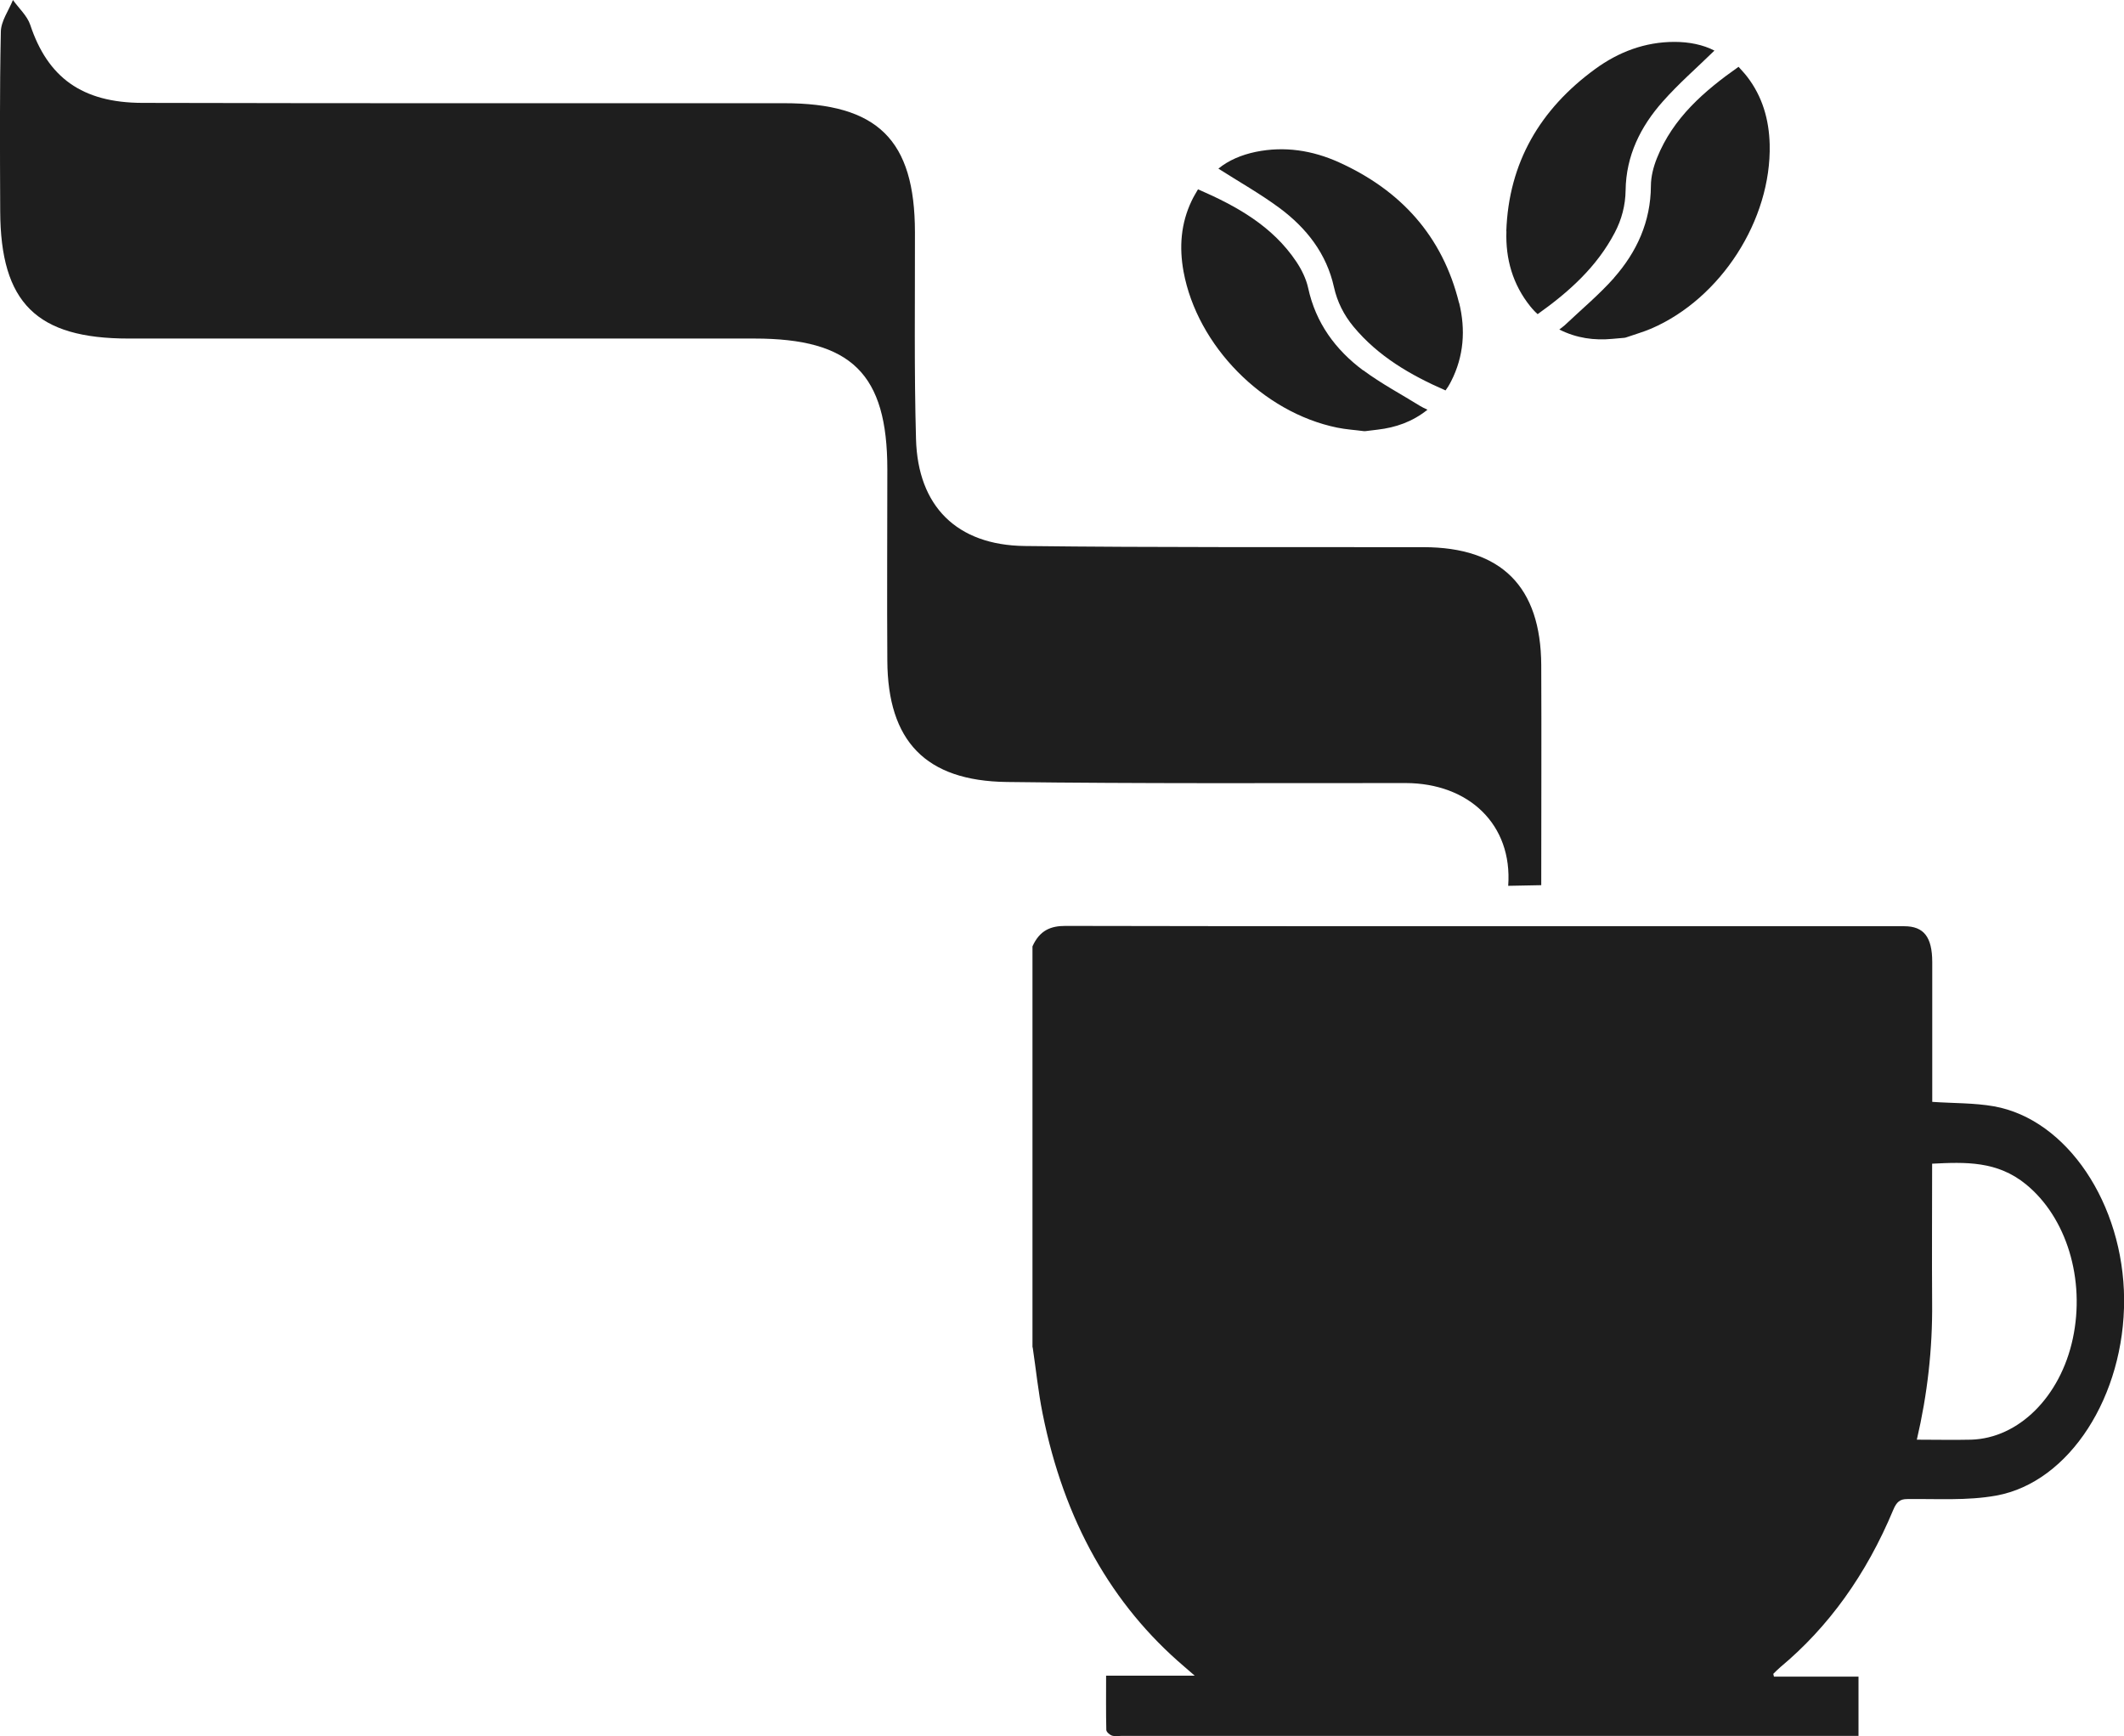
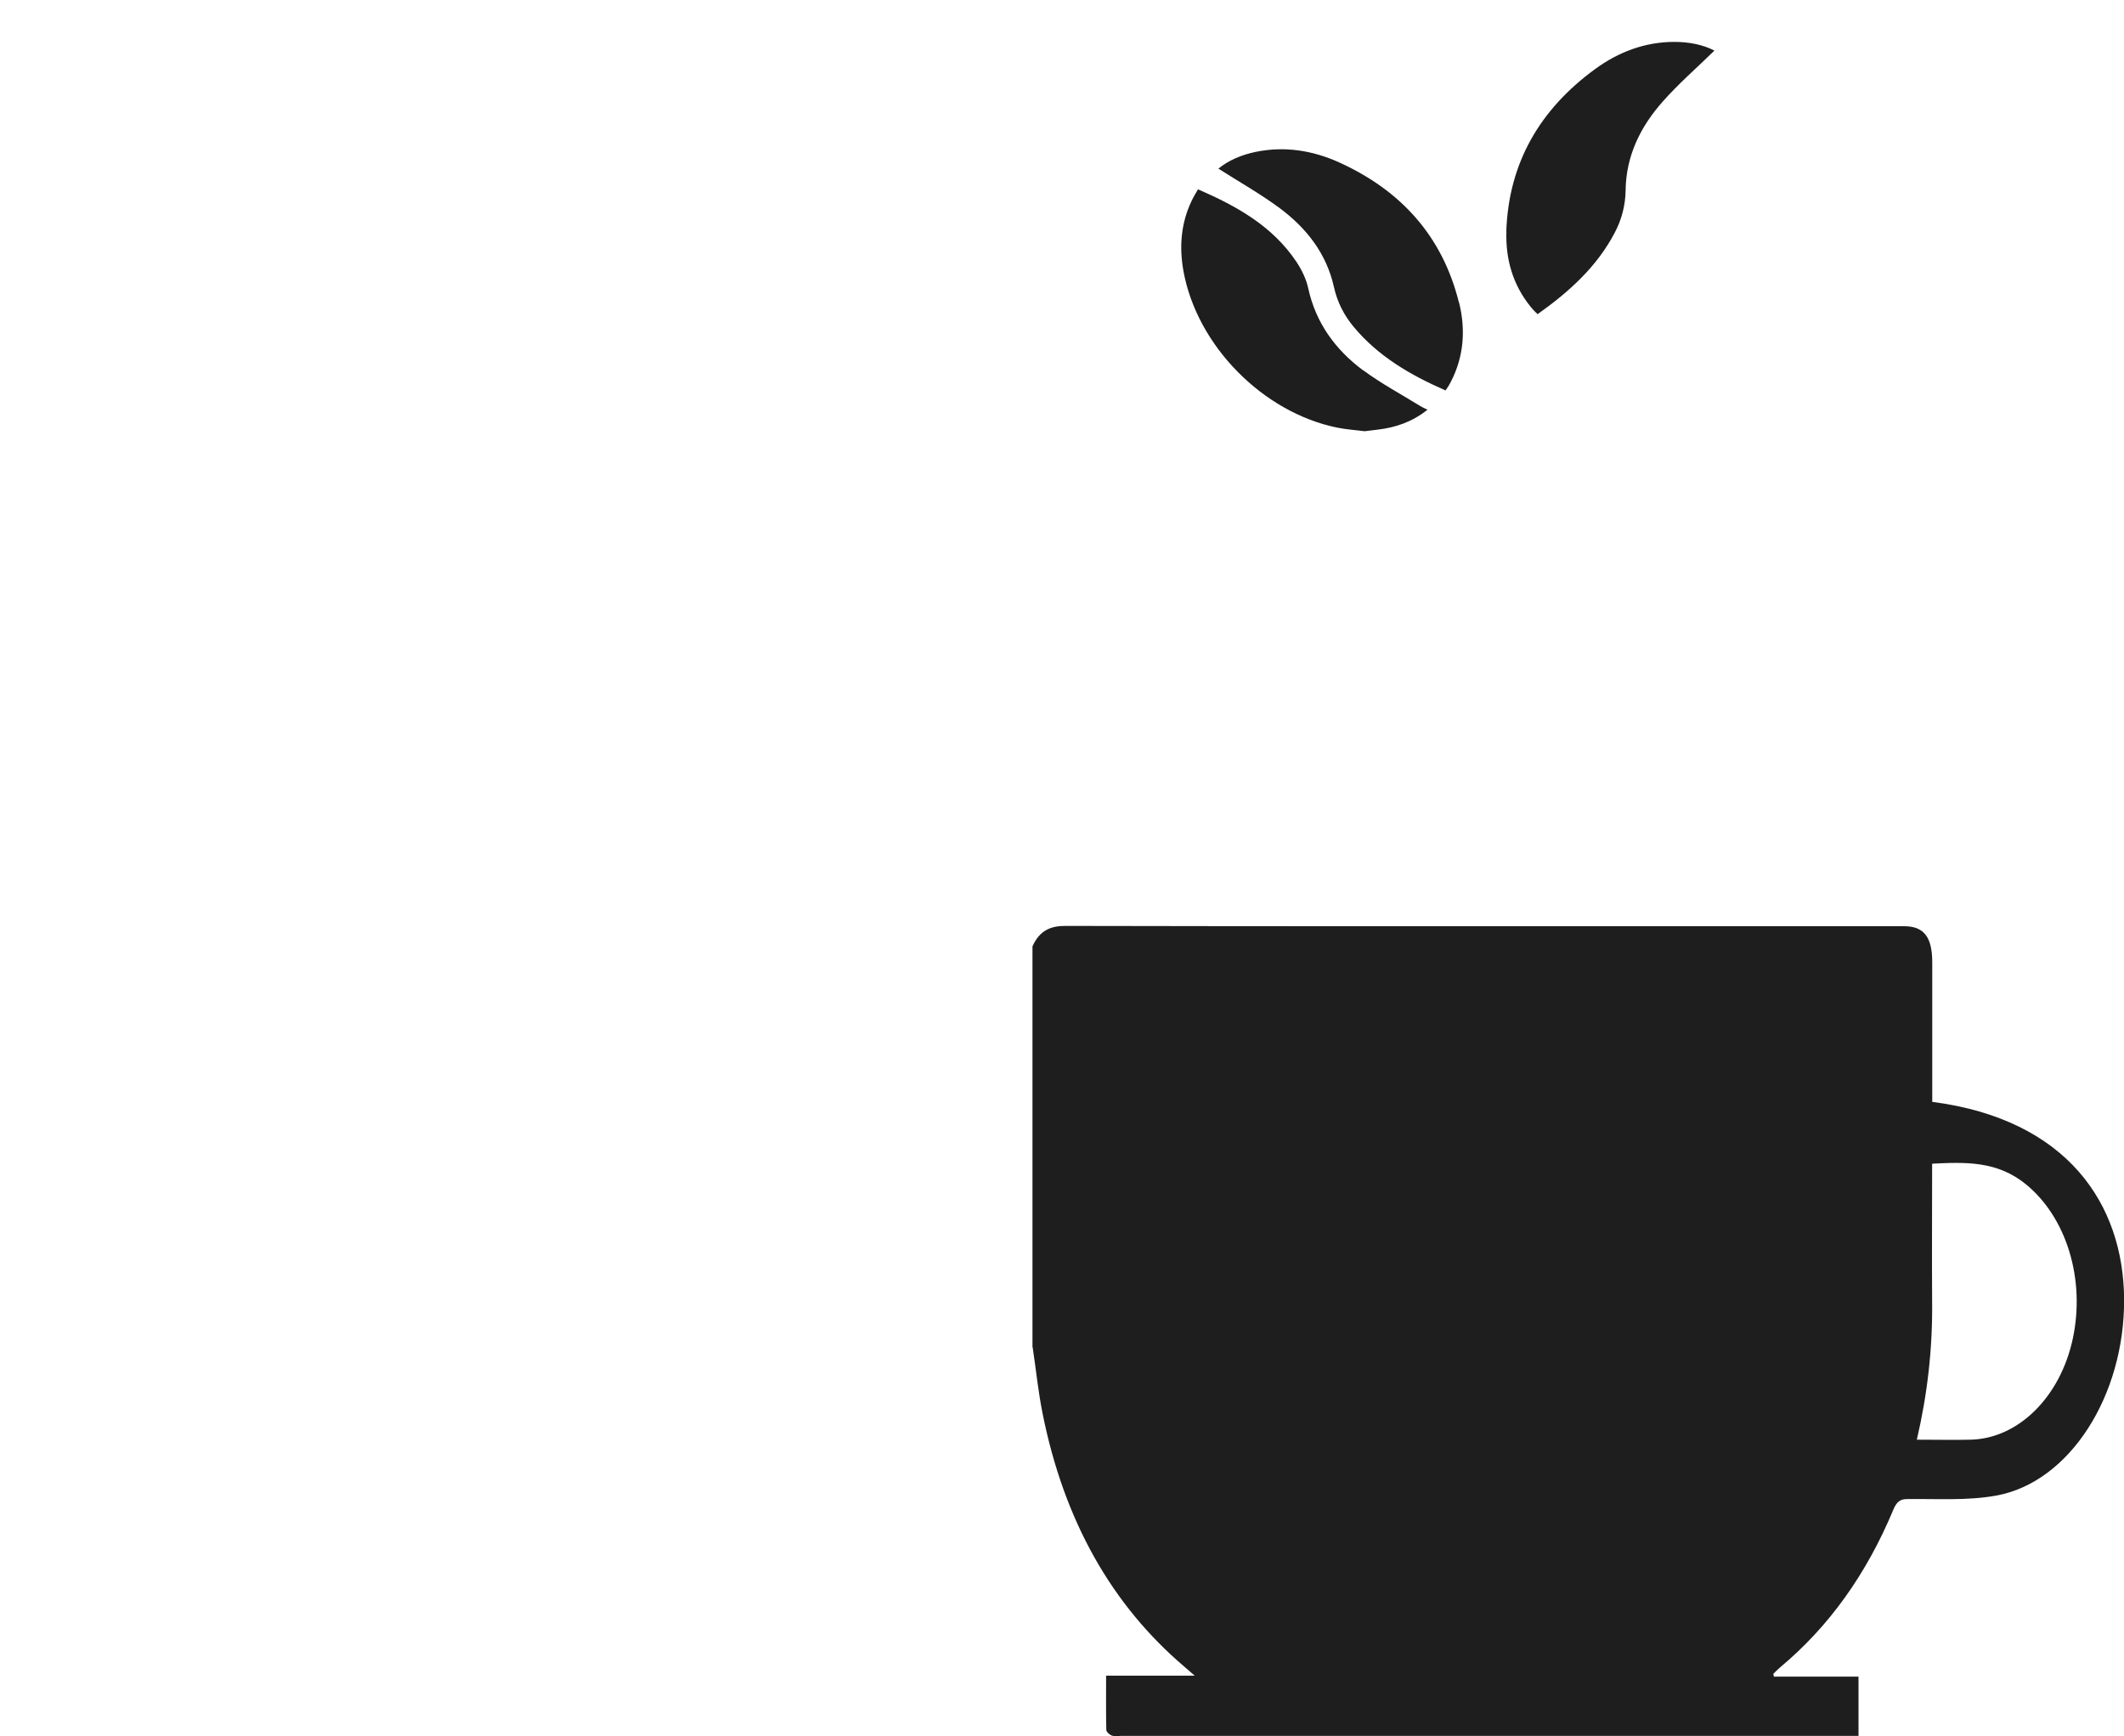
<svg xmlns="http://www.w3.org/2000/svg" width="93" height="76" viewBox="0 0 93 76" fill="none">
  <g clip-path="url(#clip0_103_2133)">
-     <path d="M45.207 58.983C45.207 53.132 45.207 47.282 45.207 41.431C45.528 40.716 46.021 40.535 46.649 40.535C55.72 40.554 64.787 40.549 73.858 40.549C77.03 40.549 80.203 40.549 83.38 40.549C84.236 40.549 84.599 41.023 84.604 42.105C84.604 43.665 84.604 45.229 84.604 46.79C84.604 47.277 84.604 47.765 84.604 48.238C85.543 48.303 86.436 48.28 87.306 48.433C90.507 49.004 92.977 52.705 93.005 56.875C93.028 61.1 90.623 64.889 87.409 65.474C86.125 65.706 84.804 65.609 83.501 65.627C83.194 65.627 83.041 65.752 82.896 66.101C81.715 68.933 80.063 71.227 77.951 72.987C77.844 73.075 77.747 73.181 77.644 73.279C77.654 73.321 77.663 73.358 77.672 73.4H81.375V75.995H80.743C70.197 75.995 59.646 75.995 49.101 75.995C48.961 75.995 48.812 76.023 48.682 75.981C48.589 75.949 48.44 75.823 48.44 75.731C48.422 74.969 48.431 74.208 48.431 73.358H52.31C52.073 73.154 51.962 73.052 51.85 72.959C48.682 70.261 46.589 66.584 45.649 61.875C45.458 60.928 45.361 59.948 45.216 58.983H45.207ZM84.599 50.941C84.599 53.002 84.585 55.013 84.599 57.028C84.618 59.052 84.394 61.035 83.929 63.027C84.752 63.027 85.525 63.045 86.302 63.027C88.39 62.967 90.214 61.146 90.758 58.606C91.316 56.002 90.479 53.295 88.711 51.851C87.451 50.82 86.064 50.871 84.594 50.945L84.599 50.941Z" fill="#1E1E1E" />
-     <path d="M66.037 38.78C66.233 36.096 64.311 34.285 61.544 34.281C55.724 34.281 49.9 34.309 44.08 34.234C40.526 34.188 38.87 32.442 38.852 28.922C38.833 26.132 38.852 23.341 38.852 20.546C38.852 16.367 37.284 14.821 33.032 14.821C23.901 14.821 14.764 14.821 5.633 14.821C1.6 14.821 0.023 13.261 0.009 9.245C-0.001 6.626 -0.019 4.002 0.037 1.384C0.046 0.919 0.381 0.46 0.567 0C0.823 0.362 1.19 0.687 1.325 1.091C2.088 3.385 3.586 4.499 6.237 4.504C15.597 4.527 24.961 4.518 34.321 4.518C38.428 4.518 40.056 6.115 40.061 10.164C40.066 13.182 40.024 16.205 40.108 19.223C40.187 22.162 41.894 23.866 44.862 23.903C50.681 23.973 56.505 23.945 62.33 23.954C65.739 23.959 67.465 25.677 67.484 29.117C67.498 32.242 67.484 35.363 67.484 38.752" fill="#1E1E1E" />
+     <path d="M45.207 58.983C45.207 53.132 45.207 47.282 45.207 41.431C45.528 40.716 46.021 40.535 46.649 40.535C55.72 40.554 64.787 40.549 73.858 40.549C77.03 40.549 80.203 40.549 83.38 40.549C84.236 40.549 84.599 41.023 84.604 42.105C84.604 43.665 84.604 45.229 84.604 46.79C84.604 47.277 84.604 47.765 84.604 48.238C90.507 49.004 92.977 52.705 93.005 56.875C93.028 61.1 90.623 64.889 87.409 65.474C86.125 65.706 84.804 65.609 83.501 65.627C83.194 65.627 83.041 65.752 82.896 66.101C81.715 68.933 80.063 71.227 77.951 72.987C77.844 73.075 77.747 73.181 77.644 73.279C77.654 73.321 77.663 73.358 77.672 73.4H81.375V75.995H80.743C70.197 75.995 59.646 75.995 49.101 75.995C48.961 75.995 48.812 76.023 48.682 75.981C48.589 75.949 48.44 75.823 48.44 75.731C48.422 74.969 48.431 74.208 48.431 73.358H52.31C52.073 73.154 51.962 73.052 51.85 72.959C48.682 70.261 46.589 66.584 45.649 61.875C45.458 60.928 45.361 59.948 45.216 58.983H45.207ZM84.599 50.941C84.599 53.002 84.585 55.013 84.599 57.028C84.618 59.052 84.394 61.035 83.929 63.027C84.752 63.027 85.525 63.045 86.302 63.027C88.39 62.967 90.214 61.146 90.758 58.606C91.316 56.002 90.479 53.295 88.711 51.851C87.451 50.82 86.064 50.871 84.594 50.945L84.599 50.941Z" fill="#1E1E1E" />
    <path d="M59.684 16.214C58.47 15.309 57.609 14.134 57.279 12.611C57.19 12.207 56.995 11.808 56.762 11.459C55.716 9.895 54.148 9.022 52.455 8.288C52.352 8.469 52.255 8.622 52.18 8.785C51.701 9.779 51.627 10.828 51.822 11.891C52.422 15.142 55.297 18.057 58.549 18.721C58.93 18.8 59.326 18.823 59.716 18.875H59.782C59.958 18.851 60.14 18.833 60.316 18.81C61.112 18.717 61.842 18.466 62.503 17.937C62.377 17.876 62.279 17.834 62.191 17.779C61.354 17.259 60.475 16.794 59.688 16.209L59.684 16.214Z" fill="#1E1E1E" />
    <path d="M63.884 13.261C63.163 10.336 61.335 8.33 58.623 7.104C57.469 6.584 56.246 6.389 54.98 6.649C54.357 6.779 53.785 7.021 53.348 7.383C54.25 7.958 55.176 8.479 56.023 9.105C57.199 9.978 58.083 11.097 58.409 12.574C58.553 13.219 58.842 13.79 59.26 14.296C60.339 15.597 61.749 16.418 63.293 17.092C63.349 17.008 63.382 16.966 63.41 16.92C63.452 16.846 63.498 16.776 63.535 16.697C64.098 15.597 64.177 14.431 63.889 13.256L63.884 13.261Z" fill="#1E1E1E" />
-     <path d="M70.671 12.16C71.671 11.027 72.276 9.699 72.285 8.144C72.285 7.731 72.397 7.299 72.555 6.909C73.257 5.163 74.611 3.988 76.123 2.925C76.263 3.083 76.388 3.213 76.495 3.352C77.17 4.225 77.458 5.237 77.486 6.324C77.565 9.63 75.346 13.07 72.304 14.384C71.946 14.537 71.564 14.644 71.192 14.774L71.132 14.788C70.955 14.802 70.773 14.816 70.597 14.835C69.801 14.909 69.034 14.807 68.275 14.426C68.382 14.338 68.471 14.282 68.545 14.208C69.262 13.53 70.025 12.894 70.676 12.16H70.671Z" fill="#1E1E1E" />
    <path d="M65.954 10.127C66.056 7.118 67.438 4.778 69.843 3.023C70.867 2.275 72.025 1.834 73.318 1.834C73.955 1.834 74.565 1.955 75.067 2.215C74.304 2.962 73.499 3.659 72.802 4.448C71.829 5.544 71.197 6.821 71.178 8.33C71.169 8.989 71.006 9.611 70.699 10.192C69.913 11.687 68.699 12.778 67.326 13.753C67.252 13.683 67.215 13.651 67.177 13.609C67.122 13.549 67.061 13.484 67.01 13.419C66.233 12.453 65.917 11.334 65.959 10.122L65.954 10.127Z" fill="#1E1E1E" />
  </g>
  <defs>
    <clipPath id="clip0_103_2133">
      <rect width="93" height="76" fill="white" />
    </clipPath>
  </defs>
</svg>